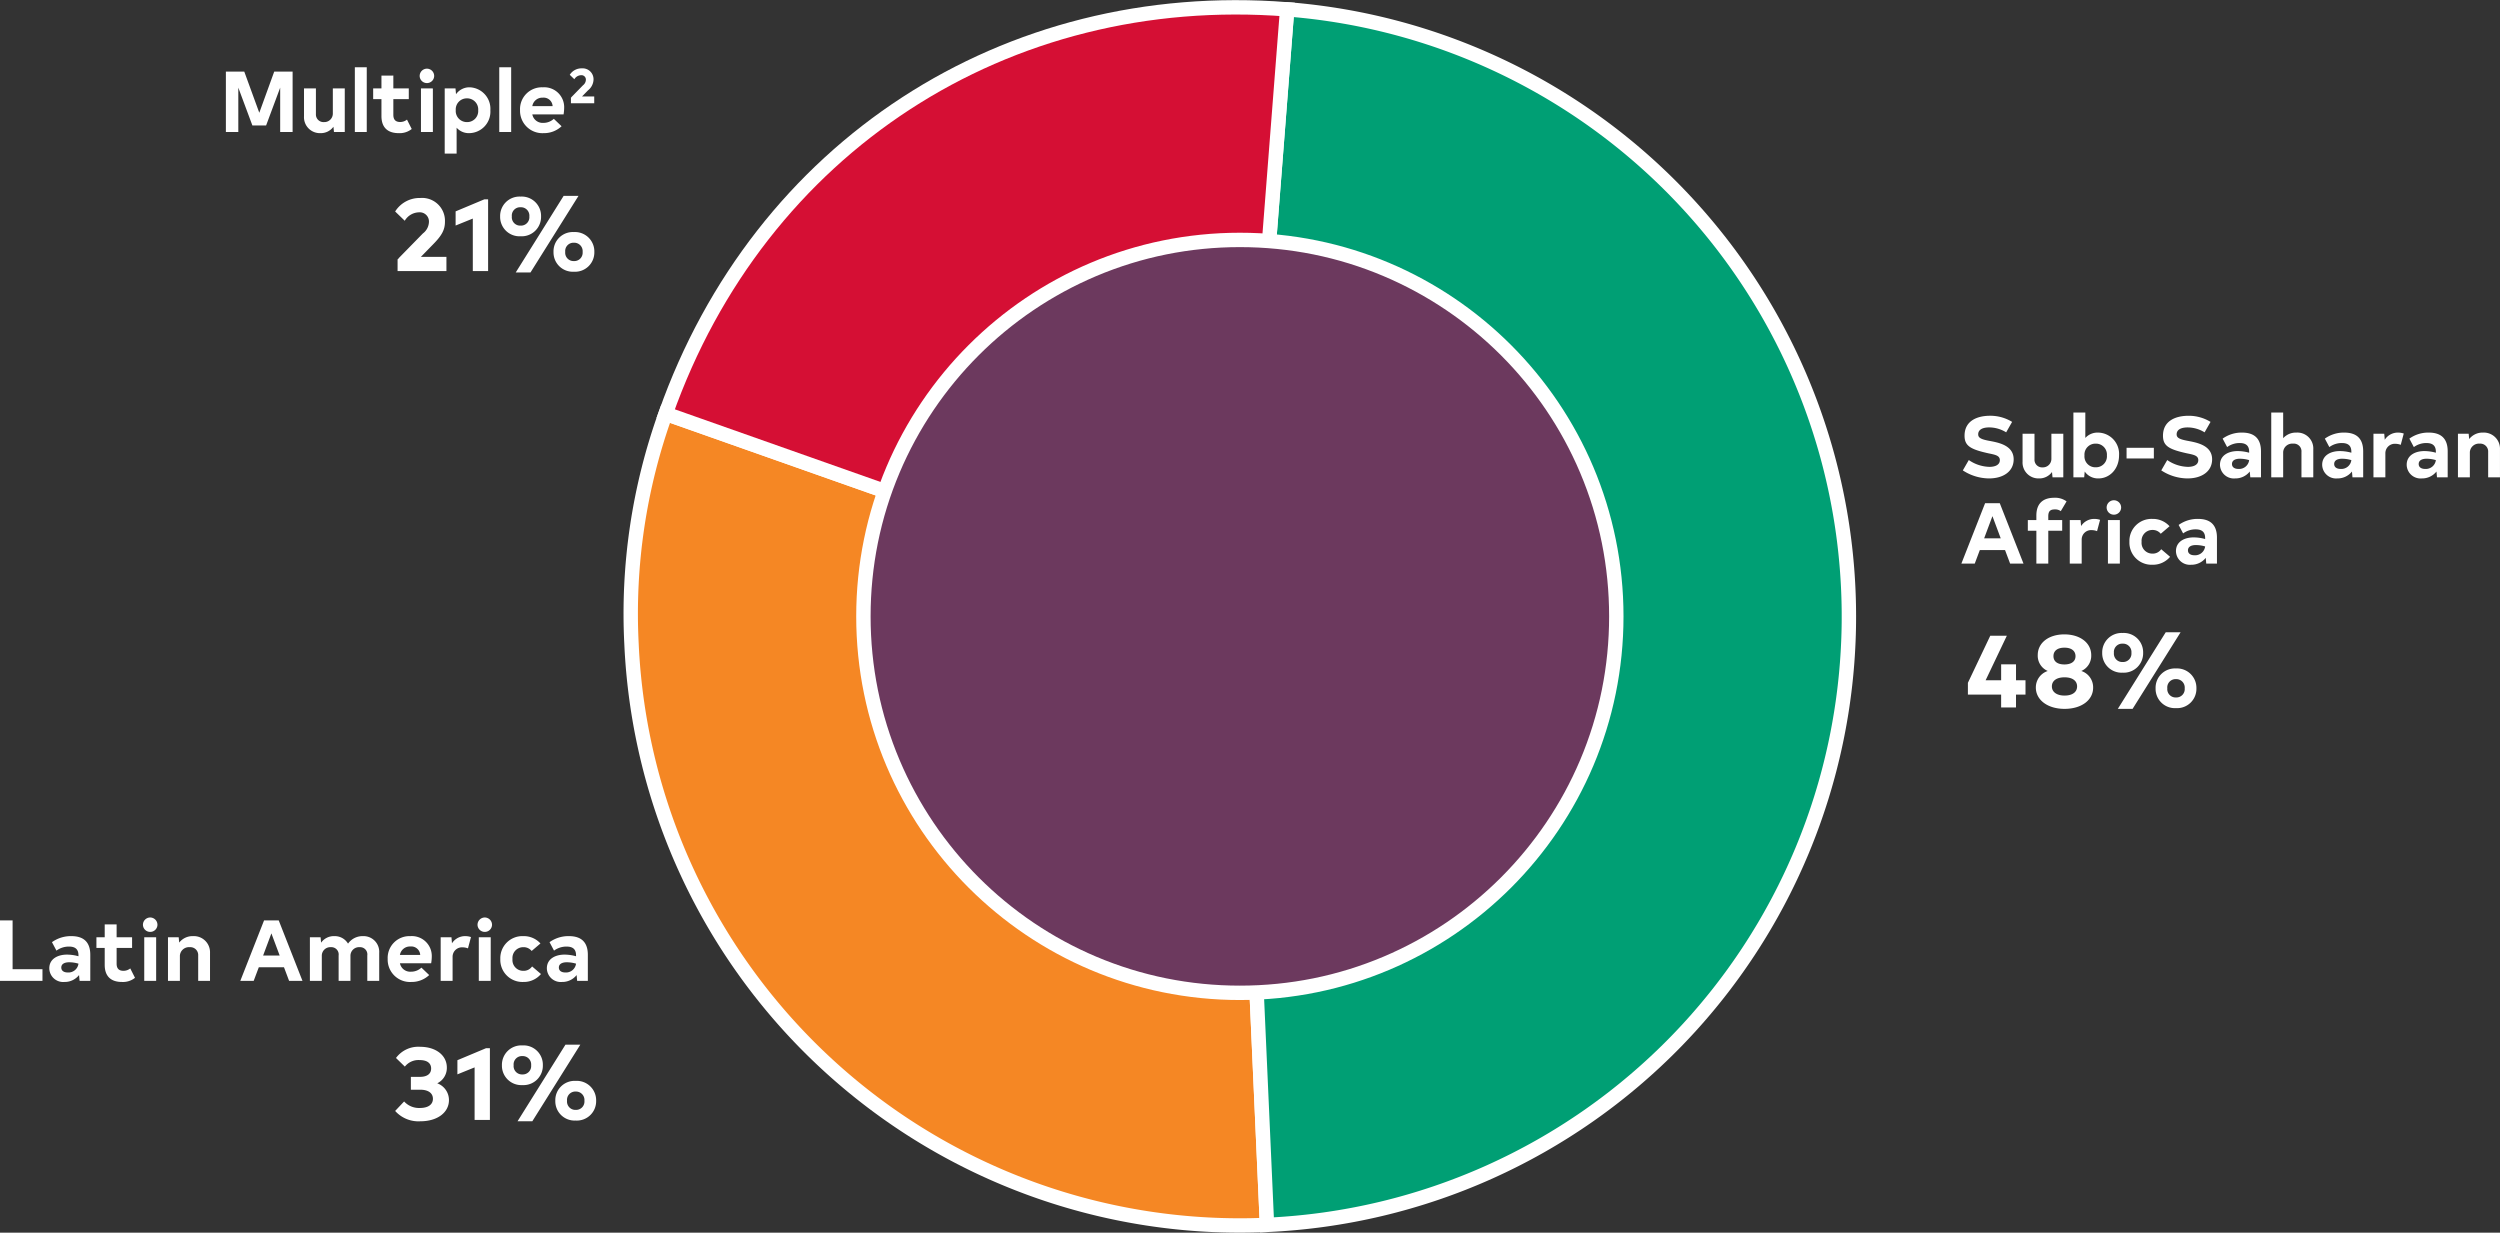
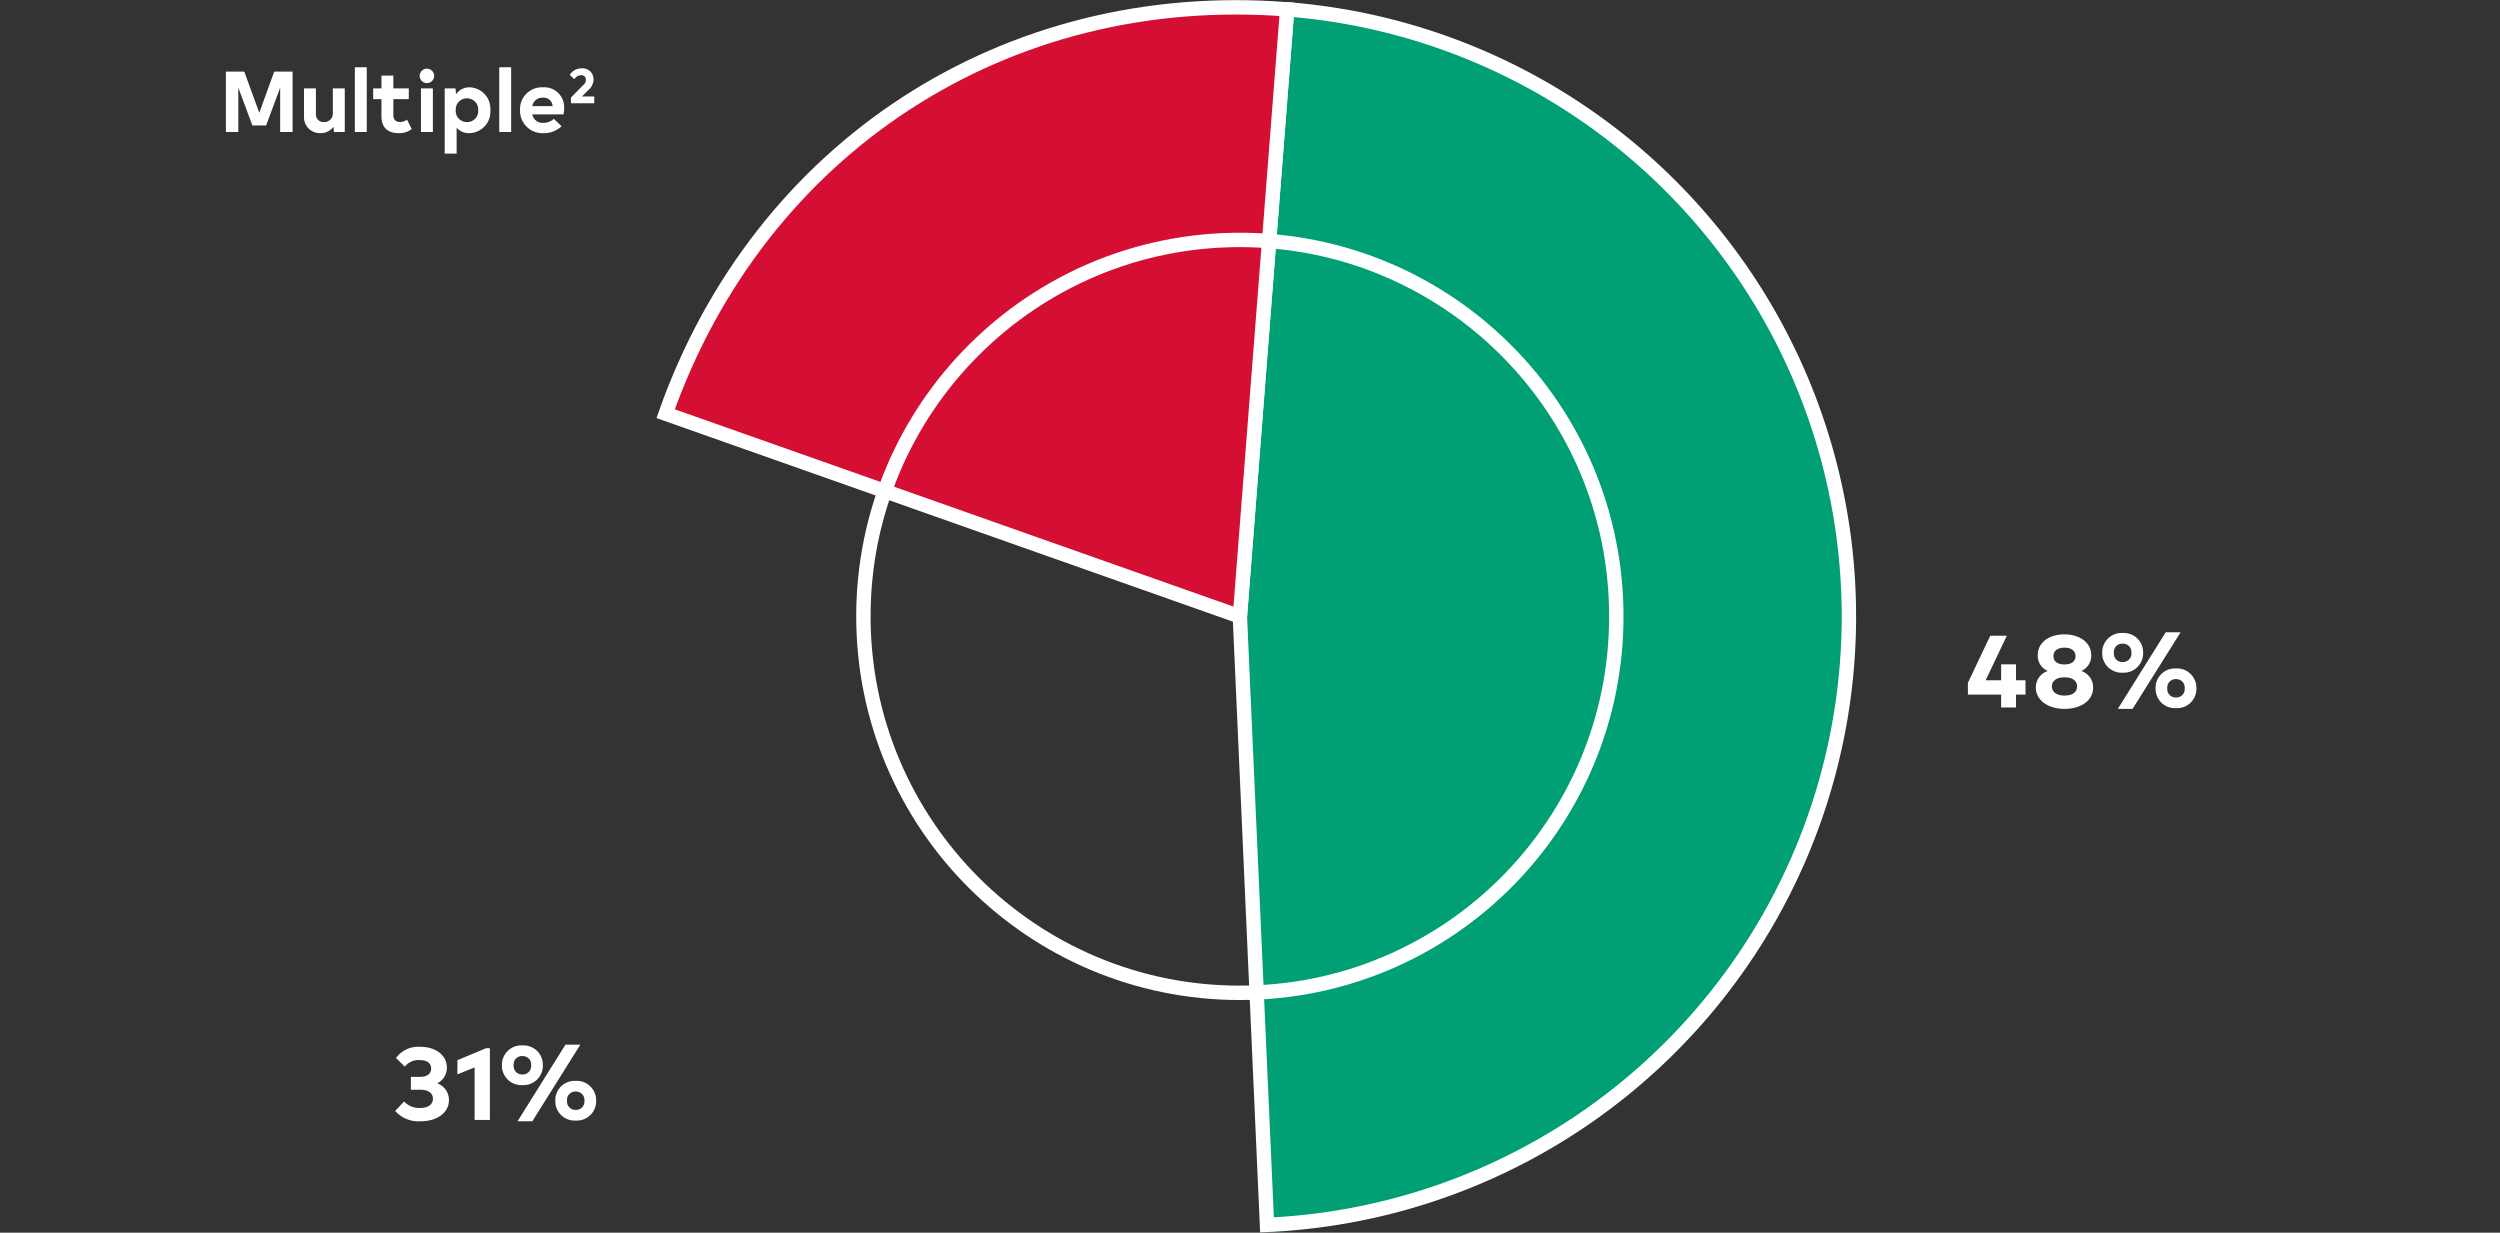
<svg xmlns="http://www.w3.org/2000/svg" width="521.312" height="257.048" viewBox="0 0 521.312 257.048">
  <rect x="0" y="0" width="521.312" height="257.048" fill="#333333" stroke="none" />
  <g id="Group_680" data-name="Group 680" transform="translate(-625.458 -443.47)">
    <path id="Path_8110" data-name="Path 8110" d="M12.826-5.676h-1.98V-9h-3.1v3.322H4.51L8.932-14.96H5.478L.814-5.148v2.464h6.93V0h3.1V-2.684h1.98ZM24.464-7.612a3.473,3.473,0,0,0,2.068-3.3c0-2.574-2.332-4.334-5.61-4.334-3.256,0-5.544,1.76-5.544,4.312a3.456,3.456,0,0,0,2.09,3.322,3.6,3.6,0,0,0-2.486,3.454c0,2.574,2.442,4.444,5.984,4.444s5.962-1.826,5.962-4.422A3.576,3.576,0,0,0,24.464-7.612Zm-3.52-4.862c1.562,0,2.31.748,2.31,1.782,0,1.1-.9,1.716-2.31,1.716-1.5,0-2.288-.66-2.288-1.738C18.656-11.814,19.492-12.474,20.944-12.474Zm.022,9.988c-1.628,0-2.64-.748-2.64-1.914,0-1.144.946-1.892,2.64-1.892,1.672,0,2.618.748,2.618,1.892C23.584-3.234,22.638-2.486,20.966-2.486ZM32.076.286h3.08l10.01-15.972h-3.1ZM33.088-7.26A4.045,4.045,0,0,0,37.356-11.4a4.032,4.032,0,0,0-4.268-4.136A4.045,4.045,0,0,0,28.82-11.4,4.045,4.045,0,0,0,33.088-7.26Zm0-2.222A1.746,1.746,0,0,1,31.262-11.4a1.735,1.735,0,0,1,1.826-1.914A1.757,1.757,0,0,1,34.914-11.4,1.757,1.757,0,0,1,33.088-9.482ZM44.2.132A4.032,4.032,0,0,0,48.466-4,4.045,4.045,0,0,0,44.2-8.14,4.027,4.027,0,0,0,39.952-4,4.027,4.027,0,0,0,44.2.132Zm0-2.222A1.74,1.74,0,0,1,42.394-4a1.73,1.73,0,0,1,1.8-1.914A1.757,1.757,0,0,1,46.024-4,1.746,1.746,0,0,1,44.2-2.09Z" transform="translate(1035 591)" fill="#fff" />
-     <path id="Path_8114" data-name="Path 8114" d="M6.226-2.97,8.8-5.61c1.8-1.826,2.442-3.014,2.442-4.686a4.768,4.768,0,0,0-5.126-4.95A6.042,6.042,0,0,0,.858-12.43l2,1.936a3.53,3.53,0,0,1,2.97-1.76A1.918,1.918,0,0,1,7.9-10.186,3.129,3.129,0,0,1,6.644-7.854L1.606-2.706l.022.022-.264.242V0H11.55V-2.97ZM19.448-14.96l-5.984,2.508V-9.5l3.586-1.452V0h3.19V-14.96ZM26,.286h3.08l10.01-15.972h-3.1ZM27.016-7.26A4.045,4.045,0,0,0,31.284-11.4a4.032,4.032,0,0,0-4.268-4.136A4.045,4.045,0,0,0,22.748-11.4,4.045,4.045,0,0,0,27.016-7.26Zm0-2.222A1.746,1.746,0,0,1,25.19-11.4a1.735,1.735,0,0,1,1.826-1.914A1.757,1.757,0,0,1,28.842-11.4,1.757,1.757,0,0,1,27.016-9.482ZM38.126.132A4.032,4.032,0,0,0,42.394-4,4.045,4.045,0,0,0,38.126-8.14,4.027,4.027,0,0,0,33.88-4,4.027,4.027,0,0,0,38.126.132Zm0-2.222A1.74,1.74,0,0,1,36.322-4a1.73,1.73,0,0,1,1.8-1.914A1.757,1.757,0,0,1,39.952-4,1.746,1.746,0,0,1,38.126-2.09Z" transform="translate(707 500)" fill="#fff" />
    <path id="Path_8112" data-name="Path 8112" d="M9.636-7.634a3.571,3.571,0,0,0,2-3.278c0-2.574-2.31-4.334-5.566-4.334a5.766,5.766,0,0,0-5.038,2.332l1.848,1.8a3.609,3.609,0,0,1,3.08-1.364c1.694,0,2.4.748,2.4,1.76,0,1.166-.924,1.738-2.31,1.738H4.136v2.684h1.98c1.628,0,2.618.7,2.618,1.892,0,1.166-.946,1.914-2.728,1.914A4.183,4.183,0,0,1,2.728-3.85L.858-1.87A6.512,6.512,0,0,0,6.116.286c3.542,0,5.962-1.826,5.962-4.422A3.73,3.73,0,0,0,9.636-7.634ZM19.822-14.96l-5.984,2.508V-9.5l3.586-1.452V0h3.19V-14.96ZM26.378.286h3.08l10.01-15.972h-3.1ZM27.39-7.26A4.045,4.045,0,0,0,31.658-11.4a4.032,4.032,0,0,0-4.268-4.136A4.045,4.045,0,0,0,23.122-11.4,4.045,4.045,0,0,0,27.39-7.26Zm0-2.222A1.746,1.746,0,0,1,25.564-11.4,1.735,1.735,0,0,1,27.39-13.31,1.757,1.757,0,0,1,29.216-11.4,1.757,1.757,0,0,1,27.39-9.482ZM38.5.132A4.032,4.032,0,0,0,42.768-4,4.045,4.045,0,0,0,38.5-8.14,4.027,4.027,0,0,0,34.254-4,4.027,4.027,0,0,0,38.5.132Zm0-2.222A1.74,1.74,0,0,1,36.7-4a1.73,1.73,0,0,1,1.8-1.914A1.757,1.757,0,0,1,40.326-4,1.746,1.746,0,0,1,38.5-2.09Z" transform="translate(707 677)" fill="#fff" />
-     <path id="Path_8111" data-name="Path 8111" d="M6.21.234c3.06,0,5.148-1.512,5.148-3.978,0-2.88-3.078-3.474-4.86-3.816C4.59-7.9,3.96-8.208,3.96-8.964c0-.864.738-1.44,2.3-1.44A6.745,6.745,0,0,1,9.792-9.378l1.242-2.178a8.667,8.667,0,0,0-4.608-1.278c-2.376,0-5.31.864-5.31,4.158C1.116-6.552,2.34-5.832,6.1-5c1.386.288,2.376.45,2.376,1.422,0,.918-.864,1.4-2.178,1.4A7.922,7.922,0,0,1,2-3.6L.756-1.44A10.094,10.094,0,0,0,6.21.234ZM19.224-9.09v5.256A1.773,1.773,0,0,1,17.37-2.07,1.581,1.581,0,0,1,15.7-3.726V-9.09H13.212v5.832A3.318,3.318,0,0,0,16.632.234,3.246,3.246,0,0,0,19.35-1.1L19.458,0h2.25V-9.09Zm9.738-.234A3.425,3.425,0,0,0,26.3-8.208V-13.5H23.814V0h2.25l.108-1.206A3.37,3.37,0,0,0,29.034.234c2.358,0,4.3-1.98,4.3-4.806A4.454,4.454,0,0,0,28.962-9.324Zm-.5,7.236a2.274,2.274,0,0,1-2.34-2.466,2.284,2.284,0,0,1,2.34-2.466A2.284,2.284,0,0,1,30.8-4.554,2.284,2.284,0,0,1,28.458-2.088ZM34.9-6.156v2.232H40.59V-6.156ZM47.592.234c3.06,0,5.148-1.512,5.148-3.978,0-2.88-3.078-3.474-4.86-3.816-1.908-.342-2.538-.648-2.538-1.4,0-.864.738-1.44,2.3-1.44a6.745,6.745,0,0,1,3.528,1.026l1.242-2.178a8.667,8.667,0,0,0-4.608-1.278c-2.376,0-5.31.864-5.31,4.158,0,2.124,1.224,2.844,4.986,3.672,1.386.288,2.376.45,2.376,1.422,0,.918-.864,1.4-2.178,1.4A7.922,7.922,0,0,1,43.38-3.6L42.138-1.44A10.094,10.094,0,0,0,47.592.234ZM58.986-9.324a6.736,6.736,0,0,0-4.05,1.26L55.872-6.3a4.341,4.341,0,0,1,2.61-.846c1.332,0,1.98.576,1.98,1.818v.2a9.059,9.059,0,0,0-2.412-.342c-1.782,0-3.672.81-3.672,2.862A2.9,2.9,0,0,0,57.546.234a3.8,3.8,0,0,0,3.042-1.44L60.7,0h2.232V-5.418C62.928-8.046,61.578-9.324,58.986-9.324Zm-.774,7.578c-.792,0-1.332-.36-1.332-1.026,0-.774.72-1.1,1.638-1.1a6.878,6.878,0,0,1,1.944.288A2.105,2.105,0,0,1,58.212-1.746ZM70.326-9.324a3.576,3.576,0,0,0-2.772,1.17V-13.5H65.07V0h2.484V-5.256A1.89,1.89,0,0,1,69.606-7.02,1.6,1.6,0,0,1,71.37-5.292V0h2.466V-5.832A3.321,3.321,0,0,0,70.326-9.324Zm9.972,0a6.736,6.736,0,0,0-4.05,1.26L77.184-6.3a4.341,4.341,0,0,1,2.61-.846c1.332,0,1.98.576,1.98,1.818v.2a9.06,9.06,0,0,0-2.412-.342c-1.782,0-3.672.81-3.672,2.862A2.9,2.9,0,0,0,78.858.234,3.8,3.8,0,0,0,81.9-1.206L82.008,0H84.24V-5.418C84.24-8.046,82.89-9.324,80.3-9.324Zm-.774,7.578c-.792,0-1.332-.36-1.332-1.026,0-.774.72-1.1,1.638-1.1a6.878,6.878,0,0,1,1.944.288A2.105,2.105,0,0,1,79.524-1.746Zm11.97-7.578A3.232,3.232,0,0,0,88.74-7.83l-.108-1.26h-2.25V0h2.484V-4.986a1.964,1.964,0,0,1,2.106-2,3.052,3.052,0,0,1,1.1.216l.63-2.358A3.683,3.683,0,0,0,91.494-9.324Zm6.426,0a6.736,6.736,0,0,0-4.05,1.26L94.806-6.3a4.341,4.341,0,0,1,2.61-.846c1.332,0,1.98.576,1.98,1.818v.2a9.06,9.06,0,0,0-2.412-.342c-1.782,0-3.672.81-3.672,2.862A2.9,2.9,0,0,0,96.48.234a3.8,3.8,0,0,0,3.042-1.44L99.63,0h2.232V-5.418C101.862-8.046,100.512-9.324,97.92-9.324Zm-.774,7.578c-.792,0-1.332-.36-1.332-1.026,0-.774.72-1.1,1.638-1.1a6.878,6.878,0,0,1,1.944.288A2.105,2.105,0,0,1,97.146-1.746Zm12.078-7.578a3.522,3.522,0,0,0-2.88,1.35l-.108-1.116H104V0h2.484V-5.256a1.9,1.9,0,0,1,2.07-1.764A1.639,1.639,0,0,1,110.3-5.292V0h2.466V-5.832A3.369,3.369,0,0,0,109.224-9.324ZM10.62,18h2.79L8.46,5.4H5.4L.45,18H3.24L4.3,15.174H9.558ZM5.2,12.726,6.93,8.1l1.728,4.626Zm13.374-4.59c0-1.026.378-1.44,1.35-1.44a1.983,1.983,0,0,1,1.26.36l1.206-2.034a4.023,4.023,0,0,0-2.574-.756c-2.448,0-3.726,1.3-3.726,3.708V8.91H14.31v2.232h1.782V18h2.484V11.142h2.9V8.91h-2.9Zm9.594.54a3.232,3.232,0,0,0-2.754,1.494l-.108-1.26h-2.25V18h2.484V13.014a1.964,1.964,0,0,1,2.106-2,3.052,3.052,0,0,1,1.1.216l.63-2.358A3.683,3.683,0,0,0,28.17,8.676Zm4.086-.882A1.506,1.506,0,0,0,33.768,6.3a1.512,1.512,0,0,0-3.024,0A1.506,1.506,0,0,0,32.256,7.794ZM33.5,8.91H31.014V18H33.5Zm6.786,9.324a4.676,4.676,0,0,0,3.69-1.656L42.12,14.994a2.1,2.1,0,0,1-1.8.918,2.243,2.243,0,0,1-2.286-2.466A2.249,2.249,0,0,1,40.3,10.98a2.142,2.142,0,0,1,1.728.792l1.836-1.566a4.666,4.666,0,0,0-3.582-1.53,4.6,4.6,0,0,0-4.788,4.77A4.613,4.613,0,0,0,40.284,18.234Zm9.522-9.558a6.736,6.736,0,0,0-4.05,1.26l.936,1.764a4.341,4.341,0,0,1,2.61-.846c1.332,0,1.98.576,1.98,1.818v.2a9.059,9.059,0,0,0-2.412-.342c-1.782,0-3.672.81-3.672,2.862a2.9,2.9,0,0,0,3.168,2.844,3.8,3.8,0,0,0,3.042-1.44L51.516,18h2.232V12.582C53.748,9.954,52.4,8.676,49.806,8.676Zm-.774,7.578c-.792,0-1.332-.36-1.332-1.026,0-.774.72-1.1,1.638-1.1a6.878,6.878,0,0,1,1.944.288A2.105,2.105,0,0,1,49.032,16.254Z" transform="translate(1034 543)" fill="#fff" />
    <path id="Path_8115" data-name="Path 8115" d="M-63.526-12.6H-67.36l-3.114,8.586L-73.606-12.6H-77.44V0h2.592V-9.252l2.934,7.884h2.862l2.934-7.884V0h2.592Zm8.388,3.51v5.256A1.773,1.773,0,0,1-56.992-2.07a1.581,1.581,0,0,1-1.674-1.656V-9.09H-61.15v5.832A3.318,3.318,0,0,0-57.73.234,3.246,3.246,0,0,0-55.012-1.1L-54.9,0h2.25V-9.09ZM-50.548,0h2.484V-13.5h-2.484Zm10.872-2.592a2.218,2.218,0,0,1-1.422.5c-.954,0-1.422-.486-1.422-1.494V-6.858H-39.3V-9.09H-42.52v-2.682H-45V-9.09h-1.728v2.232H-45V-3.33C-45-.972-43.726.234-41.4.234A4.033,4.033,0,0,0-38.686-.63Zm4.158-7.614A1.506,1.506,0,0,0-34.006-11.7a1.521,1.521,0,0,0-1.512-1.512A1.521,1.521,0,0,0-37.03-11.7,1.506,1.506,0,0,0-35.518-10.206Zm1.242,1.116H-36.76V0h2.484Zm7.686-.234a3.415,3.415,0,0,0-2.862,1.44L-29.56-9.09h-2.25V4.5h2.484V-.9A3.378,3.378,0,0,0-26.662.234a4.481,4.481,0,0,0,4.374-4.77A4.486,4.486,0,0,0-26.59-9.324Zm-.576,7.254a2.319,2.319,0,0,1-2.34-2.484,2.3,2.3,0,0,1,2.34-2.466,2.309,2.309,0,0,1,2.34,2.484A2.3,2.3,0,0,1-27.166-2.07ZM-20.434,0h2.484V-13.5h-2.484Zm6.894-3.672h6.516A8.974,8.974,0,0,0-6.9-5.022a4.151,4.151,0,0,0-4.446-4.3A4.545,4.545,0,0,0-16.1-4.572,4.664,4.664,0,0,0-11.164.234a5.332,5.332,0,0,0,3.726-1.44l-1.62-1.548a3.139,3.139,0,0,1-2.178.846A2.185,2.185,0,0,1-13.54-3.672Zm2.178-3.492A1.867,1.867,0,0,1-9.31-5.4h-4.23A2.111,2.111,0,0,1-11.362-7.164Zm8.191-.253,1.228-1.26A2.993,2.993,0,0,0-.777-10.914a2.276,2.276,0,0,0-2.446-2.362,2.884,2.884,0,0,0-2.509,1.344l.955.924a1.684,1.684,0,0,1,1.417-.84.915.915,0,0,1,.987.987,1.493,1.493,0,0,1-.6,1.113l-2.4,2.457.01.01-.126.115V-6H-.63V-7.417Z" transform="translate(750 471)" fill="#fff" />
-     <path id="Path_8113" data-name="Path 8113" d="M4.086-2.43V-12.6H1.458V0h8.856V-2.43ZM16.344-9.324a6.736,6.736,0,0,0-4.05,1.26L13.23-6.3a4.341,4.341,0,0,1,2.61-.846c1.332,0,1.98.576,1.98,1.818v.2a9.06,9.06,0,0,0-2.412-.342c-1.782,0-3.672.81-3.672,2.862A2.9,2.9,0,0,0,14.9.234a3.8,3.8,0,0,0,3.042-1.44L18.054,0h2.232V-5.418C20.286-8.046,18.936-9.324,16.344-9.324ZM15.57-1.746c-.792,0-1.332-.36-1.332-1.026,0-.774.72-1.1,1.638-1.1a6.878,6.878,0,0,1,1.944.288A2.105,2.105,0,0,1,15.57-1.746Zm13.05-.846a2.218,2.218,0,0,1-1.422.5c-.954,0-1.422-.486-1.422-1.494V-6.858H29V-9.09H25.776v-2.682H23.292V-9.09H21.564v2.232h1.728V-3.33c0,2.358,1.278,3.564,3.6,3.564A4.033,4.033,0,0,0,29.61-.63Zm4.158-7.614A1.506,1.506,0,0,0,34.29-11.7a1.521,1.521,0,0,0-1.512-1.512A1.521,1.521,0,0,0,31.266-11.7,1.506,1.506,0,0,0,32.778-10.206ZM34.02-9.09H31.536V0H34.02Zm7.686-.234a3.522,3.522,0,0,0-2.88,1.35L38.718-9.09H36.486V0H38.97V-5.256A1.9,1.9,0,0,1,41.04-7.02a1.639,1.639,0,0,1,1.746,1.728V0h2.466V-5.832A3.369,3.369,0,0,0,41.706-9.324ZM61.74,0h2.79L59.58-12.6H56.52L51.57,0h2.79l1.062-2.826h5.256ZM56.322-5.274,58.05-9.9l1.728,4.626ZM77.13-9.324a3.7,3.7,0,0,0-3.1,1.566,3.207,3.207,0,0,0-2.862-1.566,3.25,3.25,0,0,0-2.754,1.368L68.31-9.09H66.078V0h2.484V-5.256A1.777,1.777,0,0,1,70.47-7.02a1.523,1.523,0,0,1,1.6,1.728V0h2.466V-5.256A1.793,1.793,0,0,1,76.464-7.02a1.511,1.511,0,0,1,1.584,1.728V0h2.484V-5.832A3.275,3.275,0,0,0,77.13-9.324Zm7.722,5.652h6.516a8.974,8.974,0,0,0,.126-1.35,4.151,4.151,0,0,0-4.446-4.3A4.545,4.545,0,0,0,82.3-4.572,4.664,4.664,0,0,0,87.228.234a5.332,5.332,0,0,0,3.726-1.44l-1.62-1.548a3.139,3.139,0,0,1-2.178.846A2.185,2.185,0,0,1,84.852-3.672ZM87.03-7.164A1.867,1.867,0,0,1,89.082-5.4h-4.23A2.111,2.111,0,0,1,87.03-7.164Zm11.43-2.16A3.232,3.232,0,0,0,95.706-7.83L95.6-9.09h-2.25V0h2.484V-4.986a1.964,1.964,0,0,1,2.106-2,3.052,3.052,0,0,1,1.1.216l.63-2.358A3.683,3.683,0,0,0,98.46-9.324Zm4.086-.882a1.506,1.506,0,0,0,1.512-1.494,1.521,1.521,0,0,0-1.512-1.512,1.521,1.521,0,0,0-1.512,1.512A1.506,1.506,0,0,0,102.546-10.206Zm1.242,1.116H101.3V0h2.484ZM110.574.234a4.676,4.676,0,0,0,3.69-1.656L112.41-3.006a2.1,2.1,0,0,1-1.8.918,2.243,2.243,0,0,1-2.286-2.466,2.249,2.249,0,0,1,2.268-2.466,2.142,2.142,0,0,1,1.728.792l1.836-1.566a4.666,4.666,0,0,0-3.582-1.53,4.6,4.6,0,0,0-4.788,4.77A4.613,4.613,0,0,0,110.574.234ZM120.1-9.324a6.736,6.736,0,0,0-4.05,1.26l.936,1.764a4.341,4.341,0,0,1,2.61-.846c1.332,0,1.98.576,1.98,1.818v.2a9.06,9.06,0,0,0-2.412-.342c-1.782,0-3.672.81-3.672,2.862A2.9,2.9,0,0,0,118.656.234a3.8,3.8,0,0,0,3.042-1.44L121.806,0h2.232V-5.418C124.038-8.046,122.688-9.324,120.1-9.324Zm-.774,7.578c-.792,0-1.332-.36-1.332-1.026,0-.774.72-1.1,1.638-1.1a6.878,6.878,0,0,1,1.944.288A2.105,2.105,0,0,1,119.322-1.746Z" transform="translate(624 648)" fill="#fff" />
    <g id="Group_648" data-name="Group 648" transform="translate(618.887 296.126)">
      <g id="Group_649" data-name="Group 649" transform="translate(138.113 233.609)">
        <g id="Group_648-2" data-name="Group 648">
-           <path id="Path_8072" data-name="Path 8072" d="M265.116,245.309l5.649,126.864A126.992,126.992,0,0,1,138.252,250.958a123.091,123.091,0,0,1,7.122-47.937Z" transform="translate(-138.113 -203.021)" fill="#f58724" stroke="#fff" stroke-miterlimit="10" stroke-width="3" />
-         </g>
+           </g>
      </g>
      <g id="Group_651" data-name="Group 651" transform="translate(265.116 149.288)">
        <g id="Group_650" data-name="Group 650">
          <path id="Path_8073" data-name="Path 8073" d="M219.272,275.746l9.854-126.608a126.99,126.99,0,0,1-4.2,253.472Z" transform="translate(-219.272 -149.138)" fill="#009f74" stroke="#fff" stroke-miterlimit="10" stroke-width="3" />
        </g>
      </g>
      <g id="Group_653" data-name="Group 653" transform="translate(145.374 148.872)">
        <g id="Group_652" data-name="Group 652">
          <path id="Path_8074" data-name="Path 8074" d="M262.5,275.9,142.753,233.609c19.617-55.55,70.862-88.891,129.6-84.32Z" transform="translate(-142.753 -148.872)" fill="#d50f34" stroke="#fff" stroke-miterlimit="10" stroke-width="3" />
        </g>
      </g>
    </g>
    <g id="Path_8109" data-name="Path 8109" transform="translate(804 492)" fill="#6c395e">
-       <path d="M 80 158.5 C 74.673 158.5 69.35 157.963 64.178 156.905 C 59.138 155.874 54.181 154.335 49.445 152.332 C 44.794 150.364 40.307 147.929 36.111 145.094 C 31.954 142.286 28.045 139.061 24.492 135.508 C 20.939 131.955 17.714 128.046 14.906 123.889 C 12.071 119.693 9.636 115.206 7.668 110.555 C 5.665 105.818 4.126 100.862 3.095 95.822 C 2.037 90.65 1.5 85.327 1.5 80 C 1.5 74.673 2.037 69.35 3.095 64.178 C 4.126 59.138 5.665 54.181 7.668 49.445 C 9.636 44.794 12.071 40.307 14.906 36.111 C 17.714 31.954 20.939 28.045 24.492 24.492 C 28.045 20.939 31.954 17.714 36.111 14.906 C 40.307 12.071 44.794 9.636 49.445 7.668 C 54.181 5.665 59.138 4.126 64.178 3.095 C 69.35 2.037 74.673 1.5 80 1.5 C 85.327 1.5 90.65 2.037 95.822 3.095 C 100.862 4.126 105.818 5.665 110.555 7.668 C 115.206 9.636 119.693 12.071 123.889 14.906 C 128.046 17.714 131.955 20.939 135.508 24.492 C 139.061 28.045 142.286 31.954 145.094 36.111 C 147.929 40.307 150.364 44.794 152.332 49.445 C 154.335 54.181 155.874 59.138 156.905 64.178 C 157.963 69.35 158.5 74.673 158.5 80 C 158.5 85.327 157.963 90.65 156.905 95.822 C 155.874 100.862 154.335 105.818 152.332 110.555 C 150.364 115.206 147.929 119.693 145.094 123.889 C 142.286 128.046 139.061 131.955 135.508 135.508 C 131.955 139.061 128.046 142.286 123.889 145.094 C 119.693 147.929 115.206 150.364 110.555 152.332 C 105.818 154.335 100.862 155.874 95.822 156.905 C 90.65 157.963 85.327 158.5 80 158.5 Z" stroke="none" />
      <path d="M 80 3 C 69.604 3 59.52 5.035 50.029 9.05 C 45.467 10.979 41.067 13.368 36.951 16.149 C 32.873 18.904 29.038 22.068 25.553 25.553 C 22.068 29.038 18.904 32.873 16.149 36.951 C 13.368 41.067 10.979 45.467 9.05 50.029 C 5.035 59.52 3 69.604 3 80 C 3 90.396 5.035 100.48 9.05 109.971 C 10.979 114.533 13.368 118.933 16.149 123.049 C 18.904 127.127 22.068 130.962 25.553 134.447 C 29.038 137.932 32.873 141.096 36.951 143.851 C 41.067 146.632 45.467 149.021 50.029 150.95 C 59.52 154.965 69.604 157 80 157 C 90.396 157 100.48 154.965 109.971 150.95 C 114.533 149.021 118.933 146.632 123.049 143.851 C 127.127 141.096 130.962 137.932 134.447 134.447 C 137.932 130.962 141.096 127.127 143.851 123.049 C 146.632 118.933 149.021 114.533 150.95 109.971 C 154.965 100.48 157 90.396 157 80 C 157 69.604 154.965 59.52 150.95 50.029 C 149.021 45.467 146.632 41.067 143.851 36.951 C 141.096 32.873 137.932 29.038 134.447 25.553 C 130.962 22.068 127.127 18.904 123.049 16.149 C 118.933 13.368 114.533 10.979 109.971 9.05 C 100.48 5.035 90.396 3 80 3 M 80 0 C 124.183 0 160 35.817 160 80 C 160 124.183 124.183 160 80 160 C 35.817 160 0 124.183 0 80 C 0 35.817 35.817 0 80 0 Z" stroke="none" fill="#fff" />
    </g>
  </g>
</svg>